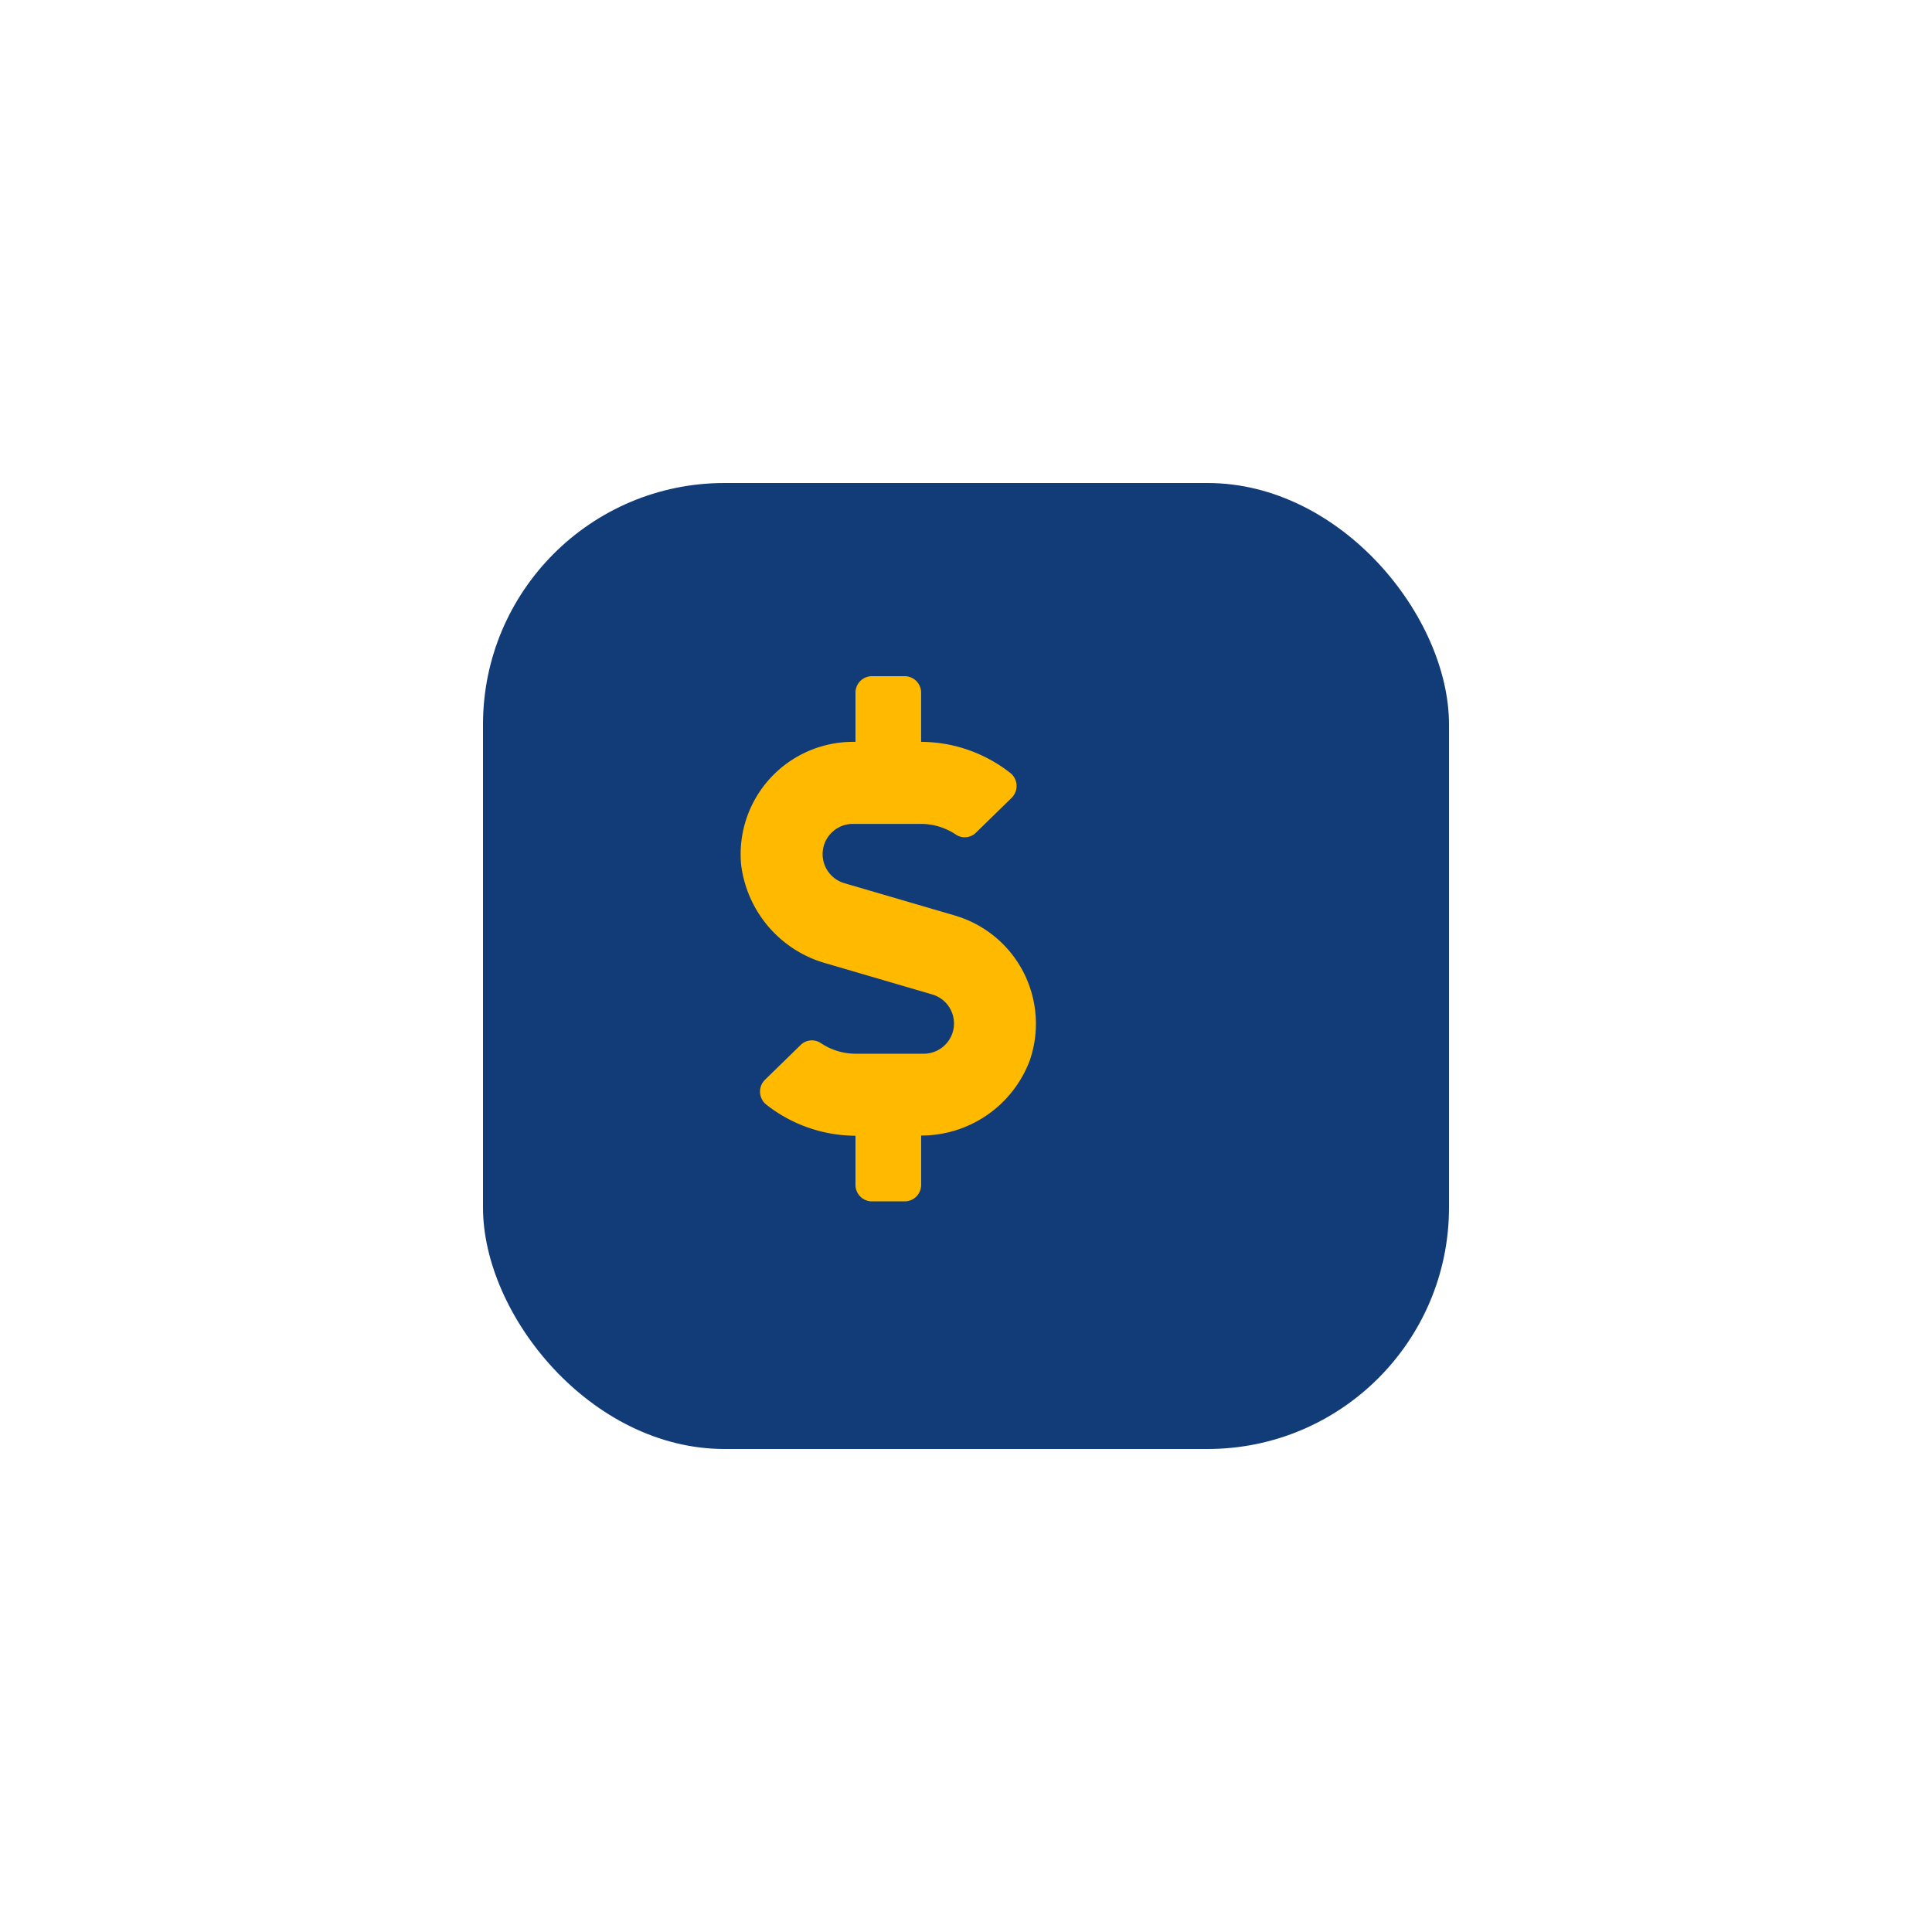
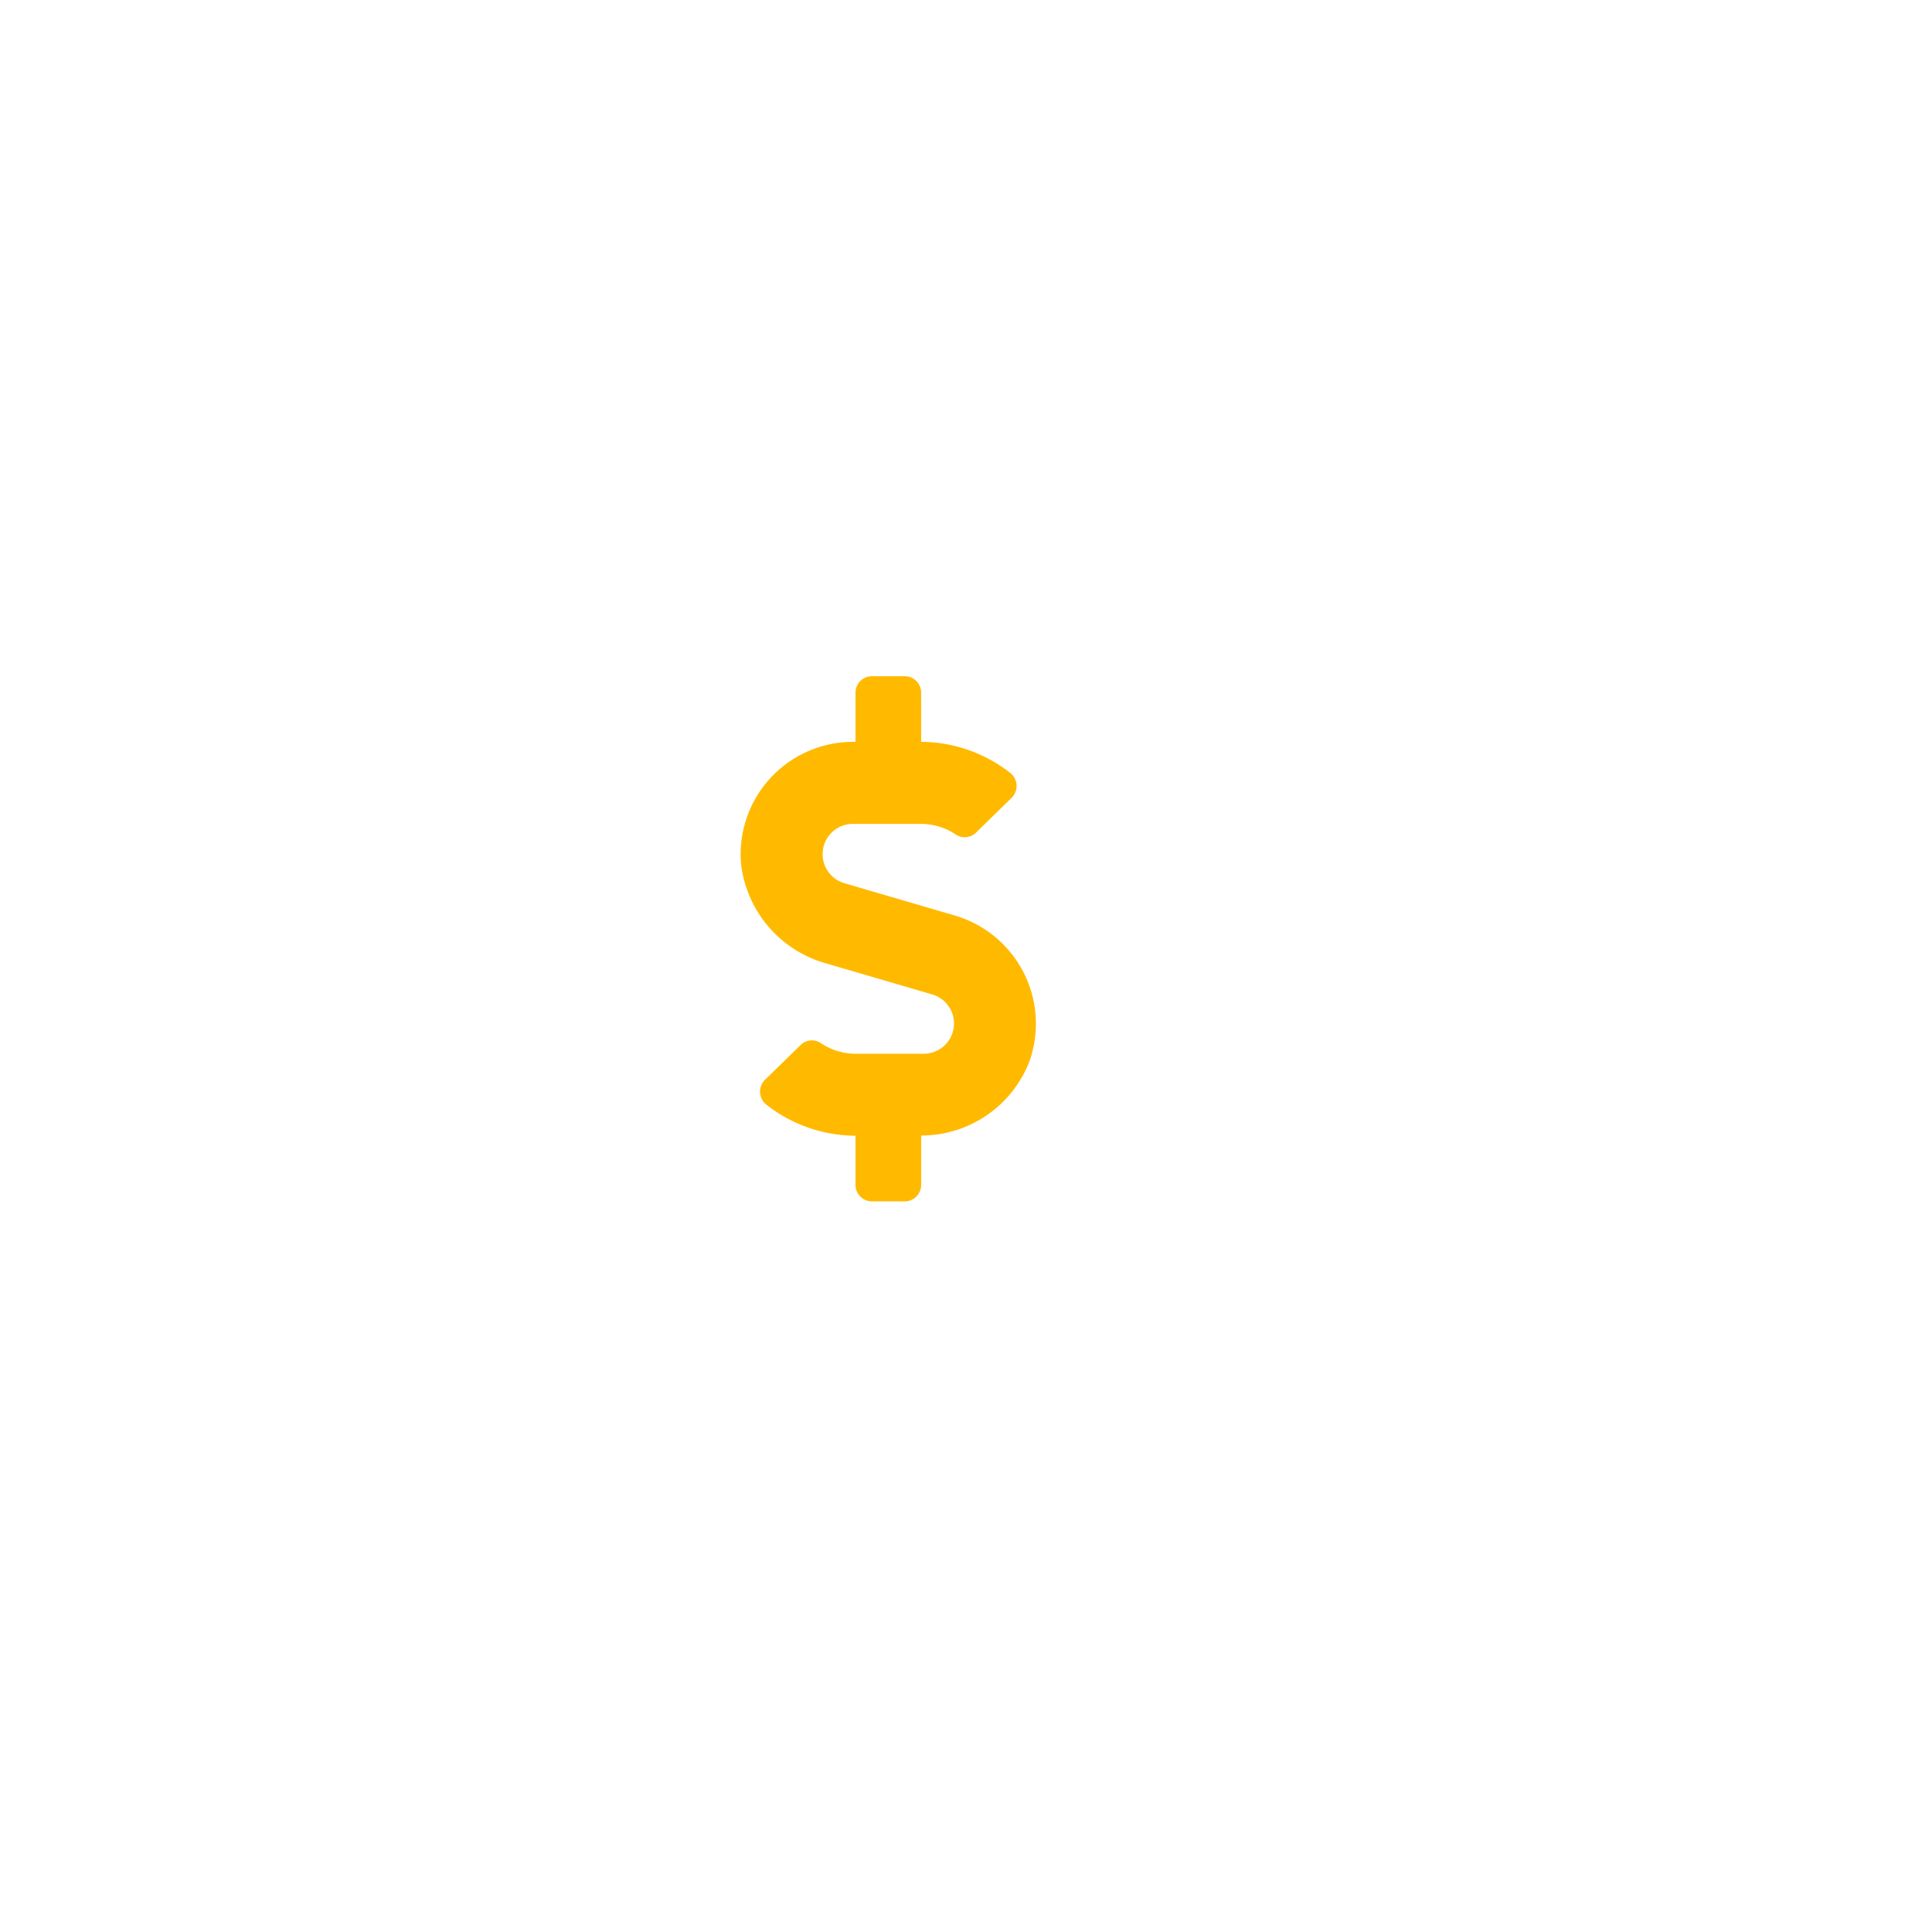
<svg xmlns="http://www.w3.org/2000/svg" width="120" height="120" viewBox="0 0 120 120">
  <defs>
    <filter id="Rectangle_50" x="0" y="0" width="120" height="120" filterUnits="userSpaceOnUse">
      <feOffset dx="5" dy="5" input="SourceAlpha" />
      <feGaussianBlur stdDeviation="10" result="blur" />
      <feFlood flood-opacity="0.161" />
      <feComposite operator="in" in2="blur" />
      <feComposite in="SourceGraphic" />
    </filter>
    <filter id="Icon_awesome-dollar-sign" x="37.003" y="33" width="36.345" height="50.621" filterUnits="userSpaceOnUse">
      <feOffset dy="3" input="SourceAlpha" />
      <feGaussianBlur stdDeviation="3" result="blur-2" />
      <feFlood flood-opacity="0.161" />
      <feComposite operator="in" in2="blur-2" />
      <feComposite in="SourceGraphic" />
    </filter>
  </defs>
  <g id="benefit-credit" transform="translate(-240 -2312)">
    <g transform="matrix(1, 0, 0, 1, 240, 2312)" filter="url(#Rectangle_50)">
-       <rect id="Rectangle_50-2" data-name="Rectangle 50" width="60" height="60" rx="15" transform="translate(25 25)" fill="#123c78" />
-     </g>
+       </g>
    <g transform="matrix(1, 0, 0, 1, 240, 2312)" filter="url(#Icon_awesome-dollar-sign)">
      <path id="Icon_awesome-dollar-sign-2" data-name="Icon awesome-dollar-sign" d="M13.329,14.87,6.448,12.857a1.879,1.879,0,0,1,.529-3.683H11.2a3.889,3.889,0,0,1,2.179.669.993.993,0,0,0,1.242-.127L16.839,7.55a1.033,1.033,0,0,0-.115-1.561,9.009,9.009,0,0,0-5.511-1.911V1.019A1.022,1.022,0,0,0,10.194,0H8.155A1.022,1.022,0,0,0,7.136,1.019V4.078H6.977A6.981,6.981,0,0,0,.032,11.7a7.293,7.293,0,0,0,5.339,6.155l6.53,1.911a1.879,1.879,0,0,1-.529,3.683H7.149a3.889,3.889,0,0,1-2.179-.669.993.993,0,0,0-1.242.127L1.51,25.071a1.033,1.033,0,0,0,.115,1.561,9.009,9.009,0,0,0,5.511,1.911V31.6a1.022,1.022,0,0,0,1.019,1.019h2.039A1.022,1.022,0,0,0,11.214,31.6V28.53A7.2,7.2,0,0,0,17.948,23.9a7,7,0,0,0-4.619-9.028Z" transform="translate(46 39)" fill="#ffba00" />
    </g>
  </g>
</svg>